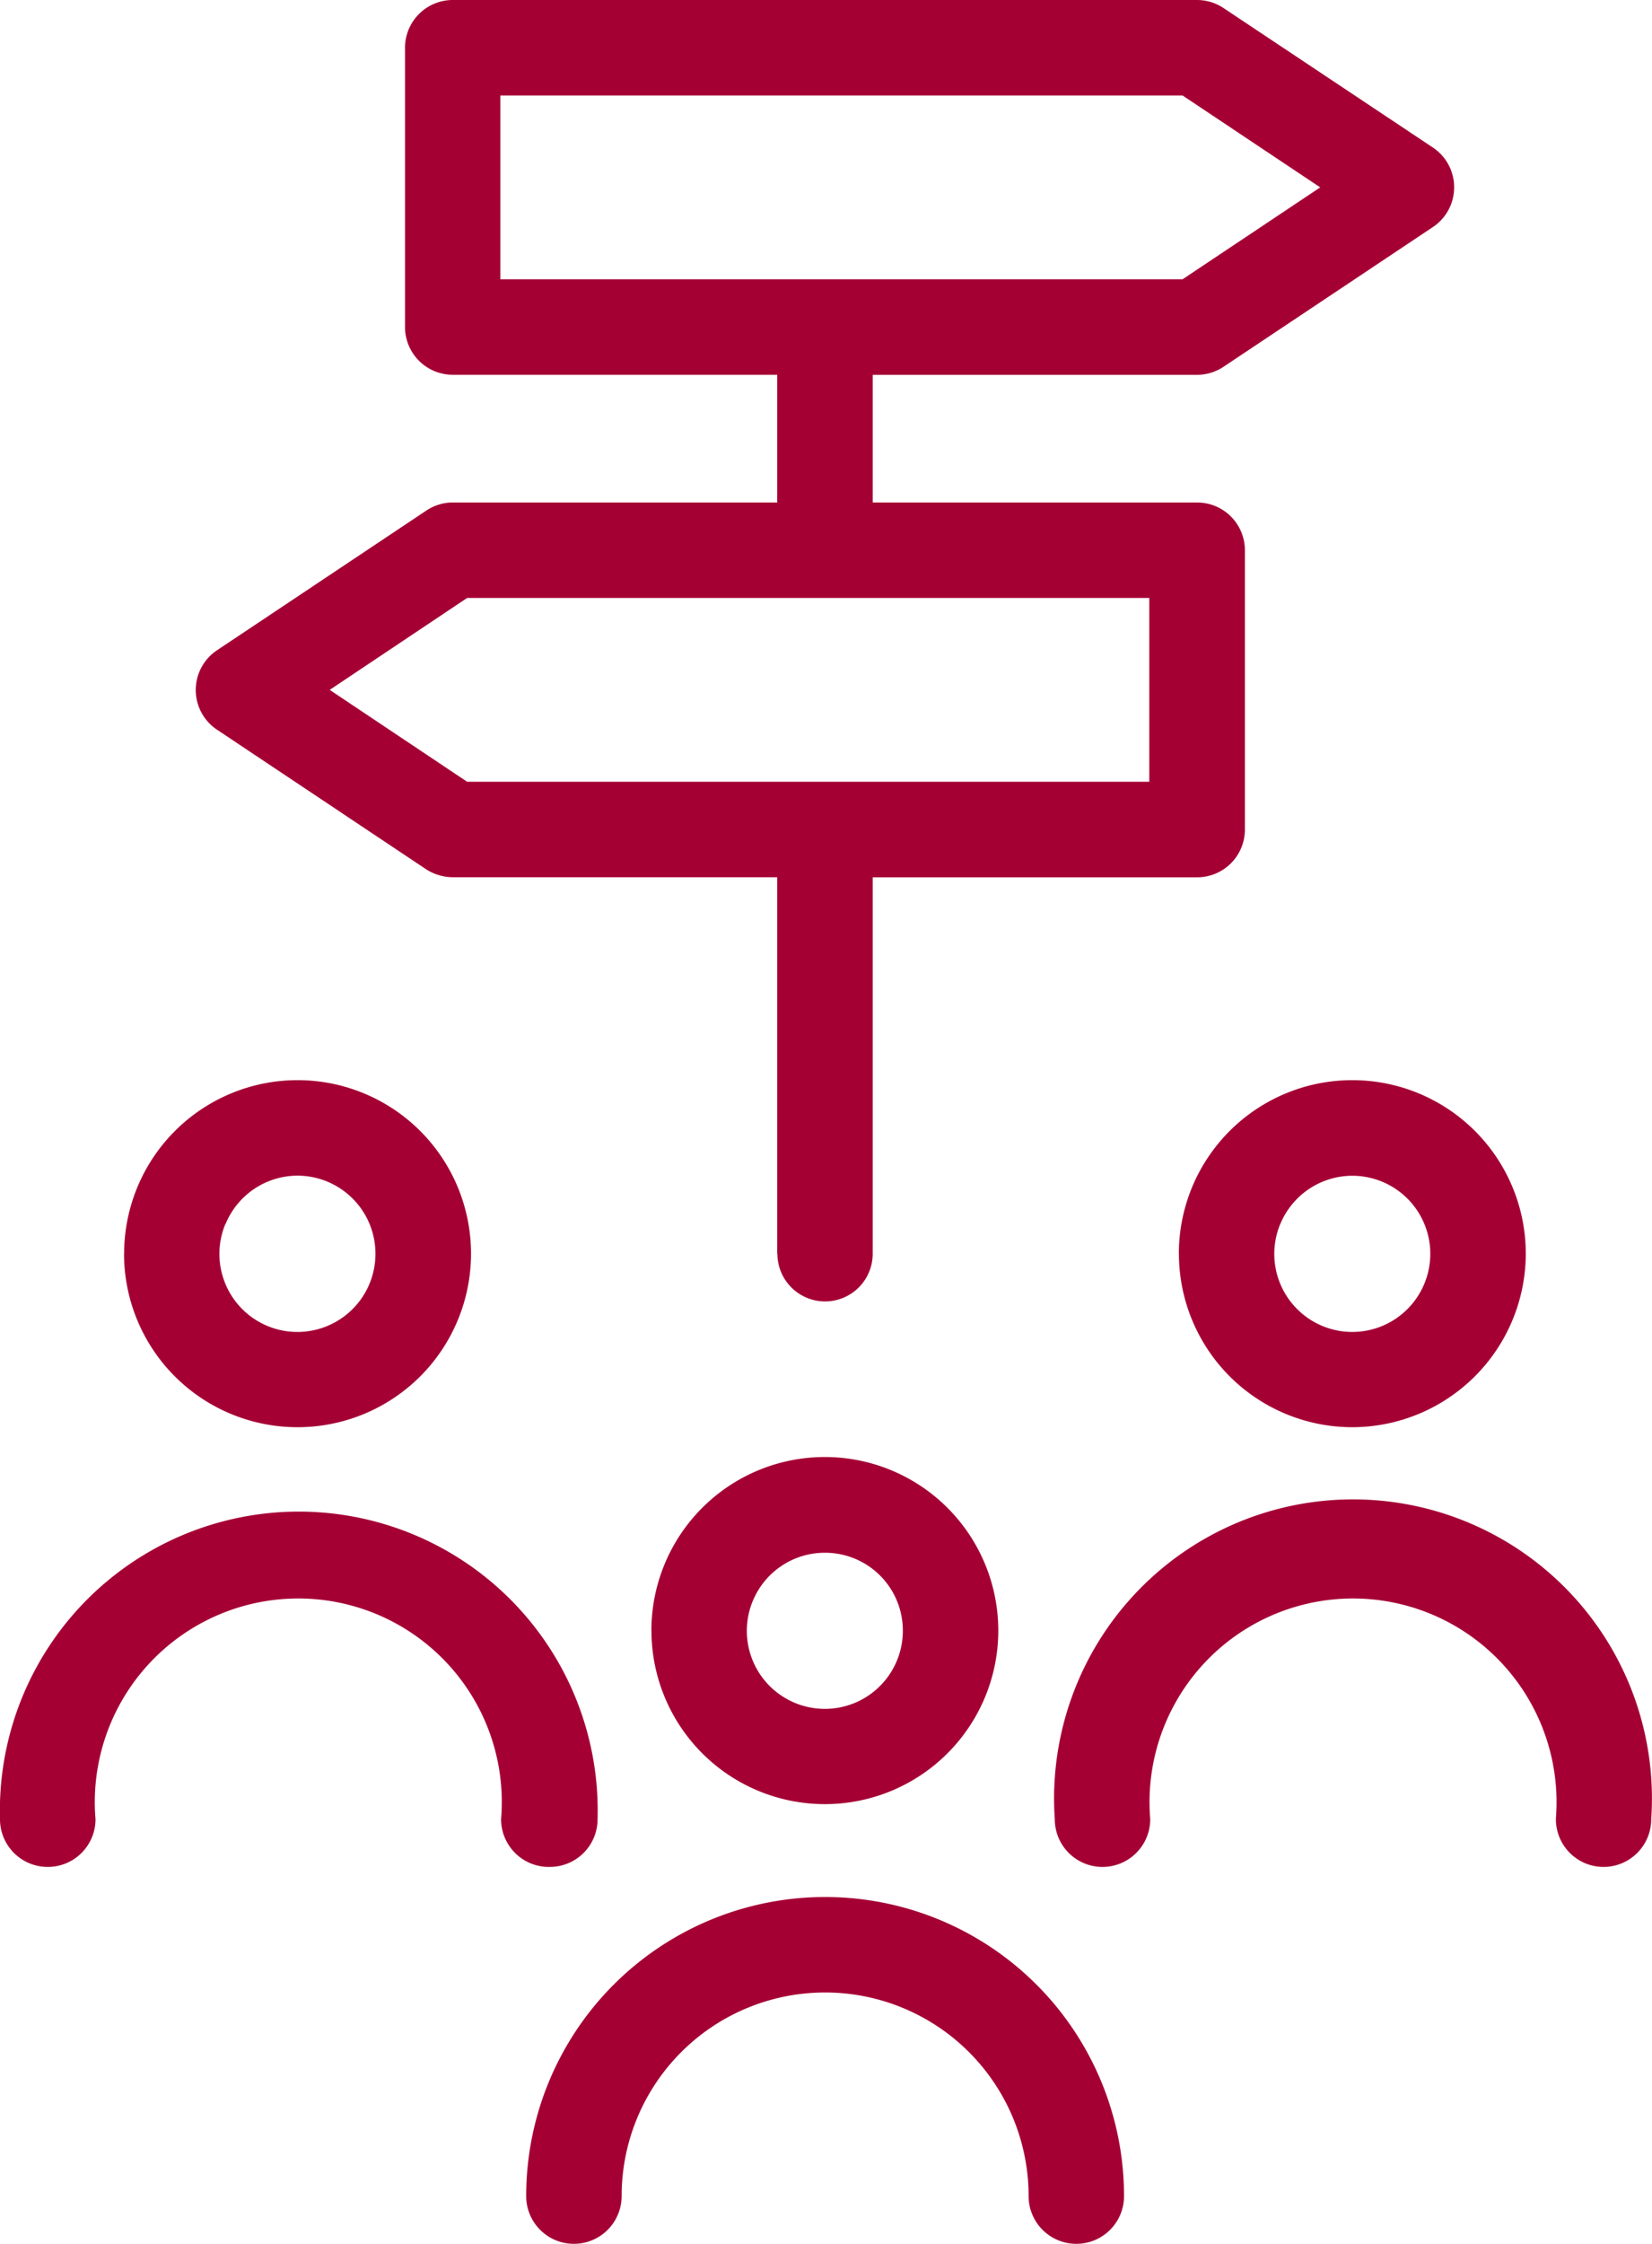
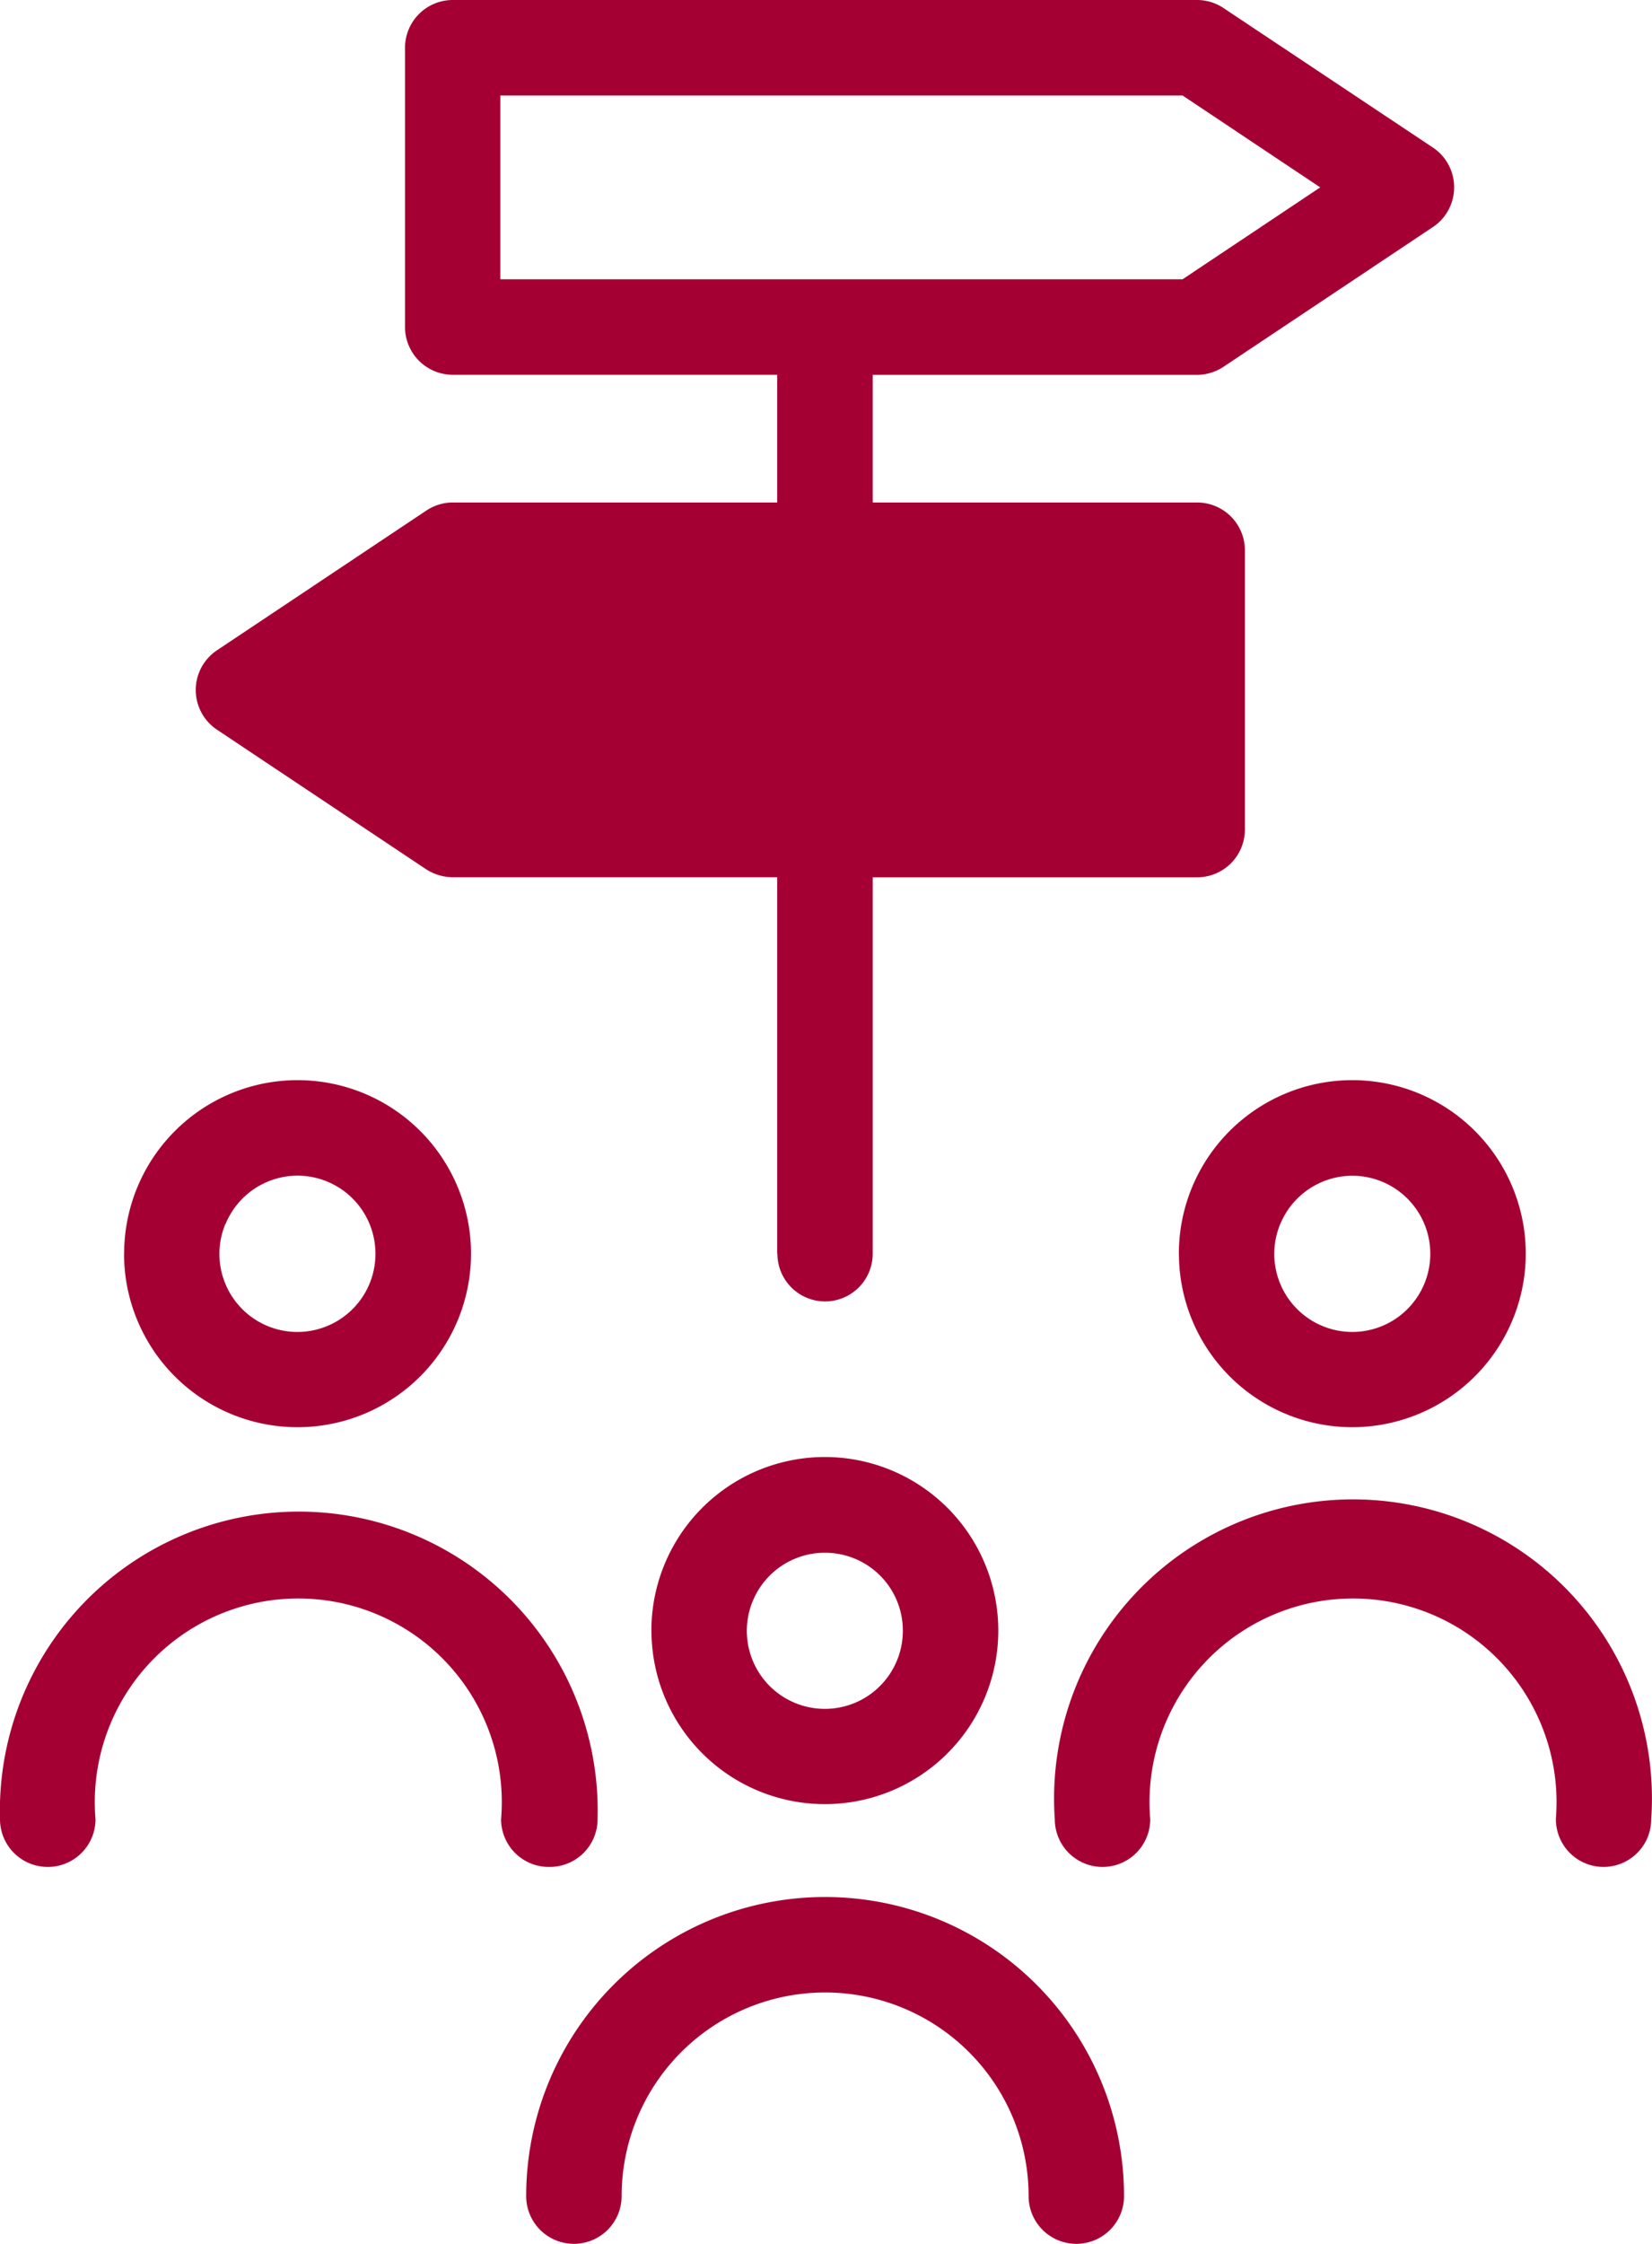
<svg xmlns="http://www.w3.org/2000/svg" width="50.61" height="68.703" viewBox="0 0 50.61 68.703">
-   <path id="academic_logo4" d="M-6845.488,67.242a6.235,6.235,0,0,0-6.234-6.235,6.234,6.234,0,0,0-6.234,6.235,1.462,1.462,0,0,1-1.462,1.461,1.461,1.461,0,0,1-1.462-1.461,9.157,9.157,0,0,1,9.158-9.158,9.157,9.157,0,0,1,9.157,9.158,1.46,1.46,0,0,1-1.461,1.461A1.461,1.461,0,0,1-6845.488,67.242Zm-14.7-10.079a1.462,1.462,0,0,1-1.461-1.462,6.234,6.234,0,0,0-2.946-5.833,6.233,6.233,0,0,0-6.533,0,6.235,6.235,0,0,0-2.946,5.833,1.462,1.462,0,0,1-1.462,1.462A1.462,1.462,0,0,1-6877,55.7a9.157,9.157,0,0,1,4.5-8.146,9.156,9.156,0,0,1,9.307,0,9.156,9.156,0,0,1,4.5,8.146,1.461,1.461,0,0,1-.441,1.047,1.462,1.462,0,0,1-1.024.415Zm30.852-1.462a6.24,6.24,0,0,0-2.946-5.833,6.237,6.237,0,0,0-6.535,0,6.237,6.237,0,0,0-2.945,5.833,1.463,1.463,0,0,1-1.462,1.462,1.462,1.462,0,0,1-1.462-1.462,9.162,9.162,0,0,1,4.376-8.457,9.157,9.157,0,0,1,9.521,0,9.157,9.157,0,0,1,4.375,8.457,1.462,1.462,0,0,1-1.462,1.462A1.461,1.461,0,0,1-6829.334,55.7Zm-27.708-5.769a5.314,5.314,0,0,1,5.311-5.32,5.314,5.314,0,0,1,5.316,5.315,5.313,5.313,0,0,1-5.306,5.313A5.312,5.312,0,0,1-6857.042,49.932Zm3.107-.916a2.39,2.39,0,0,0,.516,2.607,2.392,2.392,0,0,0,2.609.517,2.39,2.39,0,0,0,1.471-2.214,2.382,2.382,0,0,0-2.382-2.383h-.009A2.386,2.386,0,0,0-6853.936,49.016Zm13.052-10.625a5.313,5.313,0,0,1,5.311-5.318,5.314,5.314,0,0,1,5.317,5.313,5.321,5.321,0,0,1-5.307,5.313A5.313,5.313,0,0,1-6840.883,38.391Zm3.107-.916a2.387,2.387,0,0,0,.517,2.607,2.388,2.388,0,0,0,2.607.517,2.393,2.393,0,0,0,1.472-2.214A2.39,2.39,0,0,0-6835.562,36h-.006A2.392,2.392,0,0,0-6837.776,37.475Zm-35.419.911a5.313,5.313,0,0,1,5.313-5.313,5.314,5.314,0,0,1,5.314,5.313,5.314,5.314,0,0,1-5.314,5.313A5.313,5.313,0,0,1-6873.2,38.386Zm3.1-.906a2.39,2.39,0,0,0,.522,2.606,2.387,2.387,0,0,0,2.606.512,2.389,2.389,0,0,0,1.471-2.213,2.387,2.387,0,0,0-.7-1.688,2.391,2.391,0,0,0-1.69-.7A2.389,2.389,0,0,0-6870.091,37.48Zm16.907.906V26.86h-9.94a1.528,1.528,0,0,1-.811-.241l-6.41-4.276a1.462,1.462,0,0,1-.652-1.217,1.462,1.462,0,0,1,.652-1.216l6.41-4.276a1.472,1.472,0,0,1,.811-.249h9.94V11.475h-9.94a1.463,1.463,0,0,1-1.462-1.462V1.462A1.463,1.463,0,0,1-6863.124,0h22.8a1.463,1.463,0,0,1,.811.249l6.411,4.269a1.458,1.458,0,0,1,.65,1.22,1.459,1.459,0,0,1-.65,1.214l-6.411,4.276a1.474,1.474,0,0,1-.811.249h-9.94v3.909h9.94a1.463,1.463,0,0,1,1.462,1.462V25.4a1.463,1.463,0,0,1-1.462,1.462h-9.94V38.386a1.461,1.461,0,0,1-1.46,1.462A1.462,1.462,0,0,1-6853.184,38.386Zm11.4-14.45V18.309h-20.9l-4.209,2.814,4.209,2.813h20.9Zm-19.881-15.385h20.9l4.217-2.814-4.217-2.813h-20.9Z" transform="translate(6877)" fill="#a50034" />
+   <path id="academic_logo4" d="M-6845.488,67.242a6.235,6.235,0,0,0-6.234-6.235,6.234,6.234,0,0,0-6.234,6.235,1.462,1.462,0,0,1-1.462,1.461,1.461,1.461,0,0,1-1.462-1.461,9.157,9.157,0,0,1,9.158-9.158,9.157,9.157,0,0,1,9.157,9.158,1.46,1.46,0,0,1-1.461,1.461A1.461,1.461,0,0,1-6845.488,67.242Zm-14.7-10.079a1.462,1.462,0,0,1-1.461-1.462,6.234,6.234,0,0,0-2.946-5.833,6.233,6.233,0,0,0-6.533,0,6.235,6.235,0,0,0-2.946,5.833,1.462,1.462,0,0,1-1.462,1.462A1.462,1.462,0,0,1-6877,55.7a9.157,9.157,0,0,1,4.5-8.146,9.156,9.156,0,0,1,9.307,0,9.156,9.156,0,0,1,4.5,8.146,1.461,1.461,0,0,1-.441,1.047,1.462,1.462,0,0,1-1.024.415Zm30.852-1.462a6.24,6.24,0,0,0-2.946-5.833,6.237,6.237,0,0,0-6.535,0,6.237,6.237,0,0,0-2.945,5.833,1.463,1.463,0,0,1-1.462,1.462,1.462,1.462,0,0,1-1.462-1.462,9.162,9.162,0,0,1,4.376-8.457,9.157,9.157,0,0,1,9.521,0,9.157,9.157,0,0,1,4.375,8.457,1.462,1.462,0,0,1-1.462,1.462A1.461,1.461,0,0,1-6829.334,55.7Zm-27.708-5.769a5.314,5.314,0,0,1,5.311-5.32,5.314,5.314,0,0,1,5.316,5.315,5.313,5.313,0,0,1-5.306,5.313A5.312,5.312,0,0,1-6857.042,49.932Zm3.107-.916a2.39,2.39,0,0,0,.516,2.607,2.392,2.392,0,0,0,2.609.517,2.39,2.39,0,0,0,1.471-2.214,2.382,2.382,0,0,0-2.382-2.383h-.009A2.386,2.386,0,0,0-6853.936,49.016Zm13.052-10.625a5.313,5.313,0,0,1,5.311-5.318,5.314,5.314,0,0,1,5.317,5.313,5.321,5.321,0,0,1-5.307,5.313A5.313,5.313,0,0,1-6840.883,38.391Zm3.107-.916a2.387,2.387,0,0,0,.517,2.607,2.388,2.388,0,0,0,2.607.517,2.393,2.393,0,0,0,1.472-2.214A2.39,2.39,0,0,0-6835.562,36h-.006A2.392,2.392,0,0,0-6837.776,37.475Zm-35.419.911a5.313,5.313,0,0,1,5.313-5.313,5.314,5.314,0,0,1,5.314,5.313,5.314,5.314,0,0,1-5.314,5.313A5.313,5.313,0,0,1-6873.2,38.386Zm3.1-.906a2.39,2.39,0,0,0,.522,2.606,2.387,2.387,0,0,0,2.606.512,2.389,2.389,0,0,0,1.471-2.213,2.387,2.387,0,0,0-.7-1.688,2.391,2.391,0,0,0-1.69-.7A2.389,2.389,0,0,0-6870.091,37.48Zm16.907.906V26.86h-9.94a1.528,1.528,0,0,1-.811-.241l-6.41-4.276a1.462,1.462,0,0,1-.652-1.217,1.462,1.462,0,0,1,.652-1.216l6.41-4.276a1.472,1.472,0,0,1,.811-.249h9.94V11.475h-9.94a1.463,1.463,0,0,1-1.462-1.462V1.462A1.463,1.463,0,0,1-6863.124,0h22.8a1.463,1.463,0,0,1,.811.249l6.411,4.269a1.458,1.458,0,0,1,.65,1.22,1.459,1.459,0,0,1-.65,1.214l-6.411,4.276a1.474,1.474,0,0,1-.811.249h-9.94v3.909h9.94a1.463,1.463,0,0,1,1.462,1.462V25.4a1.463,1.463,0,0,1-1.462,1.462h-9.94V38.386a1.461,1.461,0,0,1-1.46,1.462A1.462,1.462,0,0,1-6853.184,38.386Zm11.4-14.45V18.309h-20.9h20.9Zm-19.881-15.385h20.9l4.217-2.814-4.217-2.813h-20.9Z" transform="translate(6877)" fill="#a50034" />
</svg>